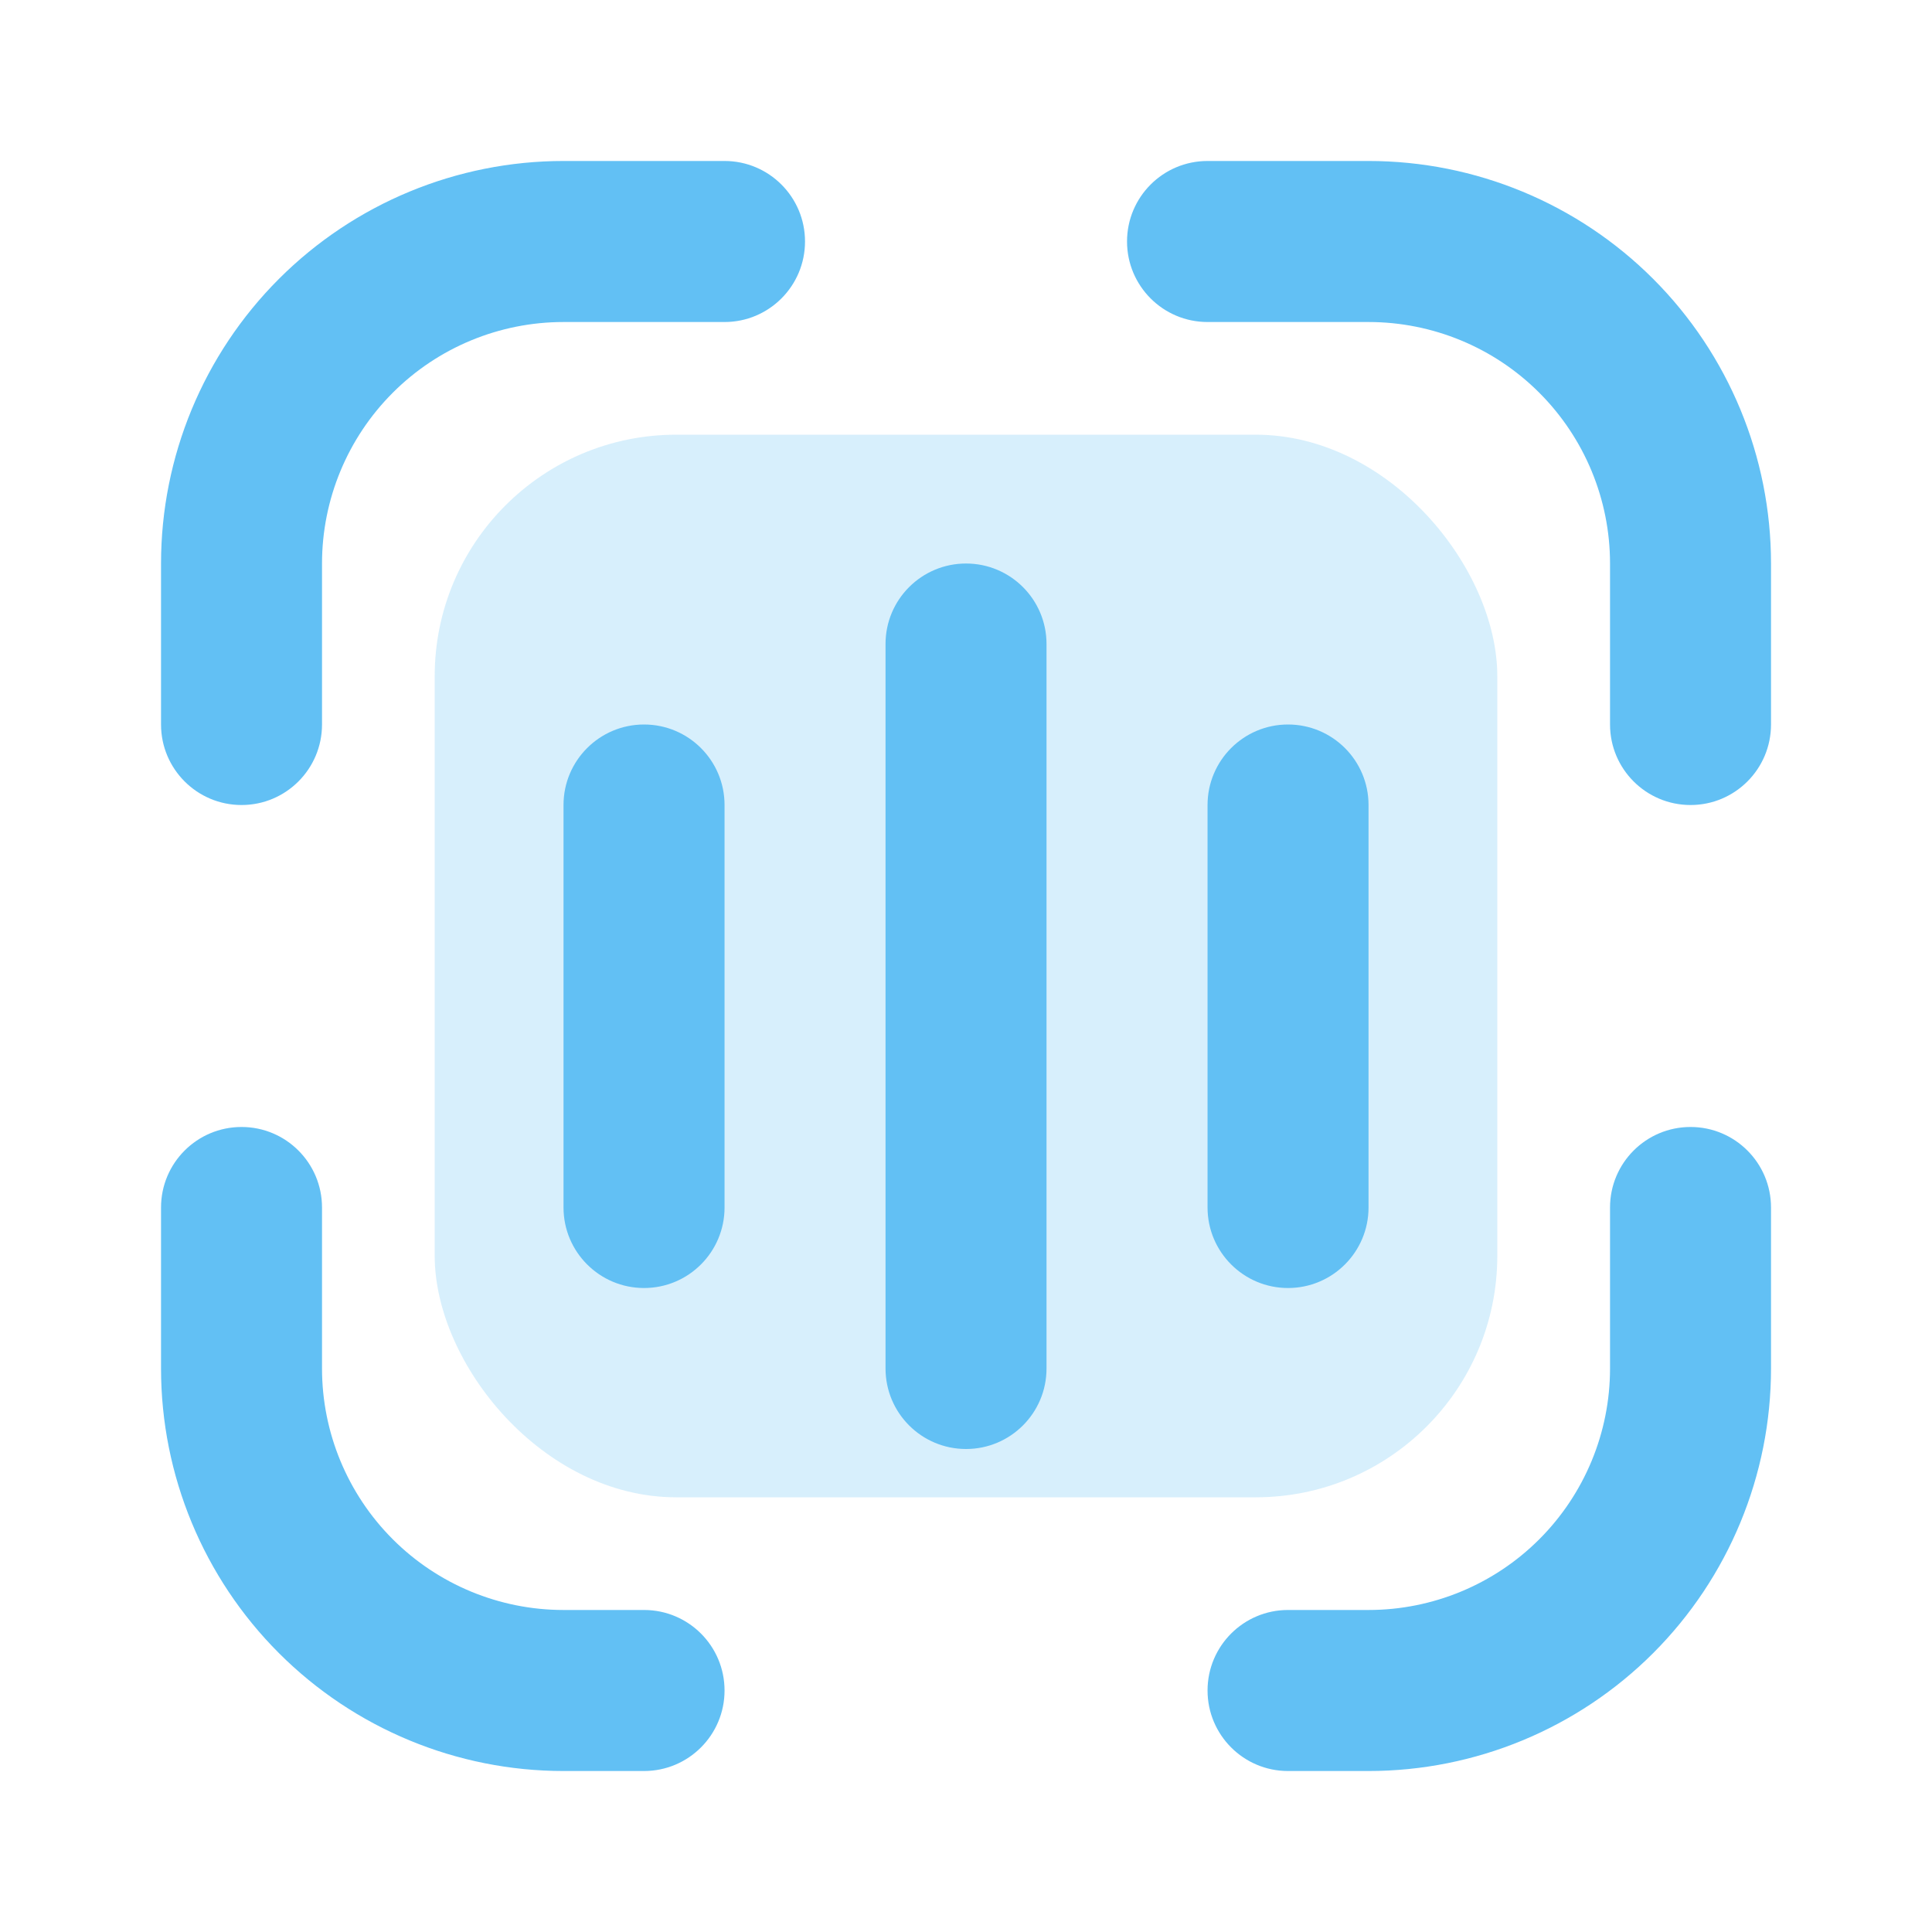
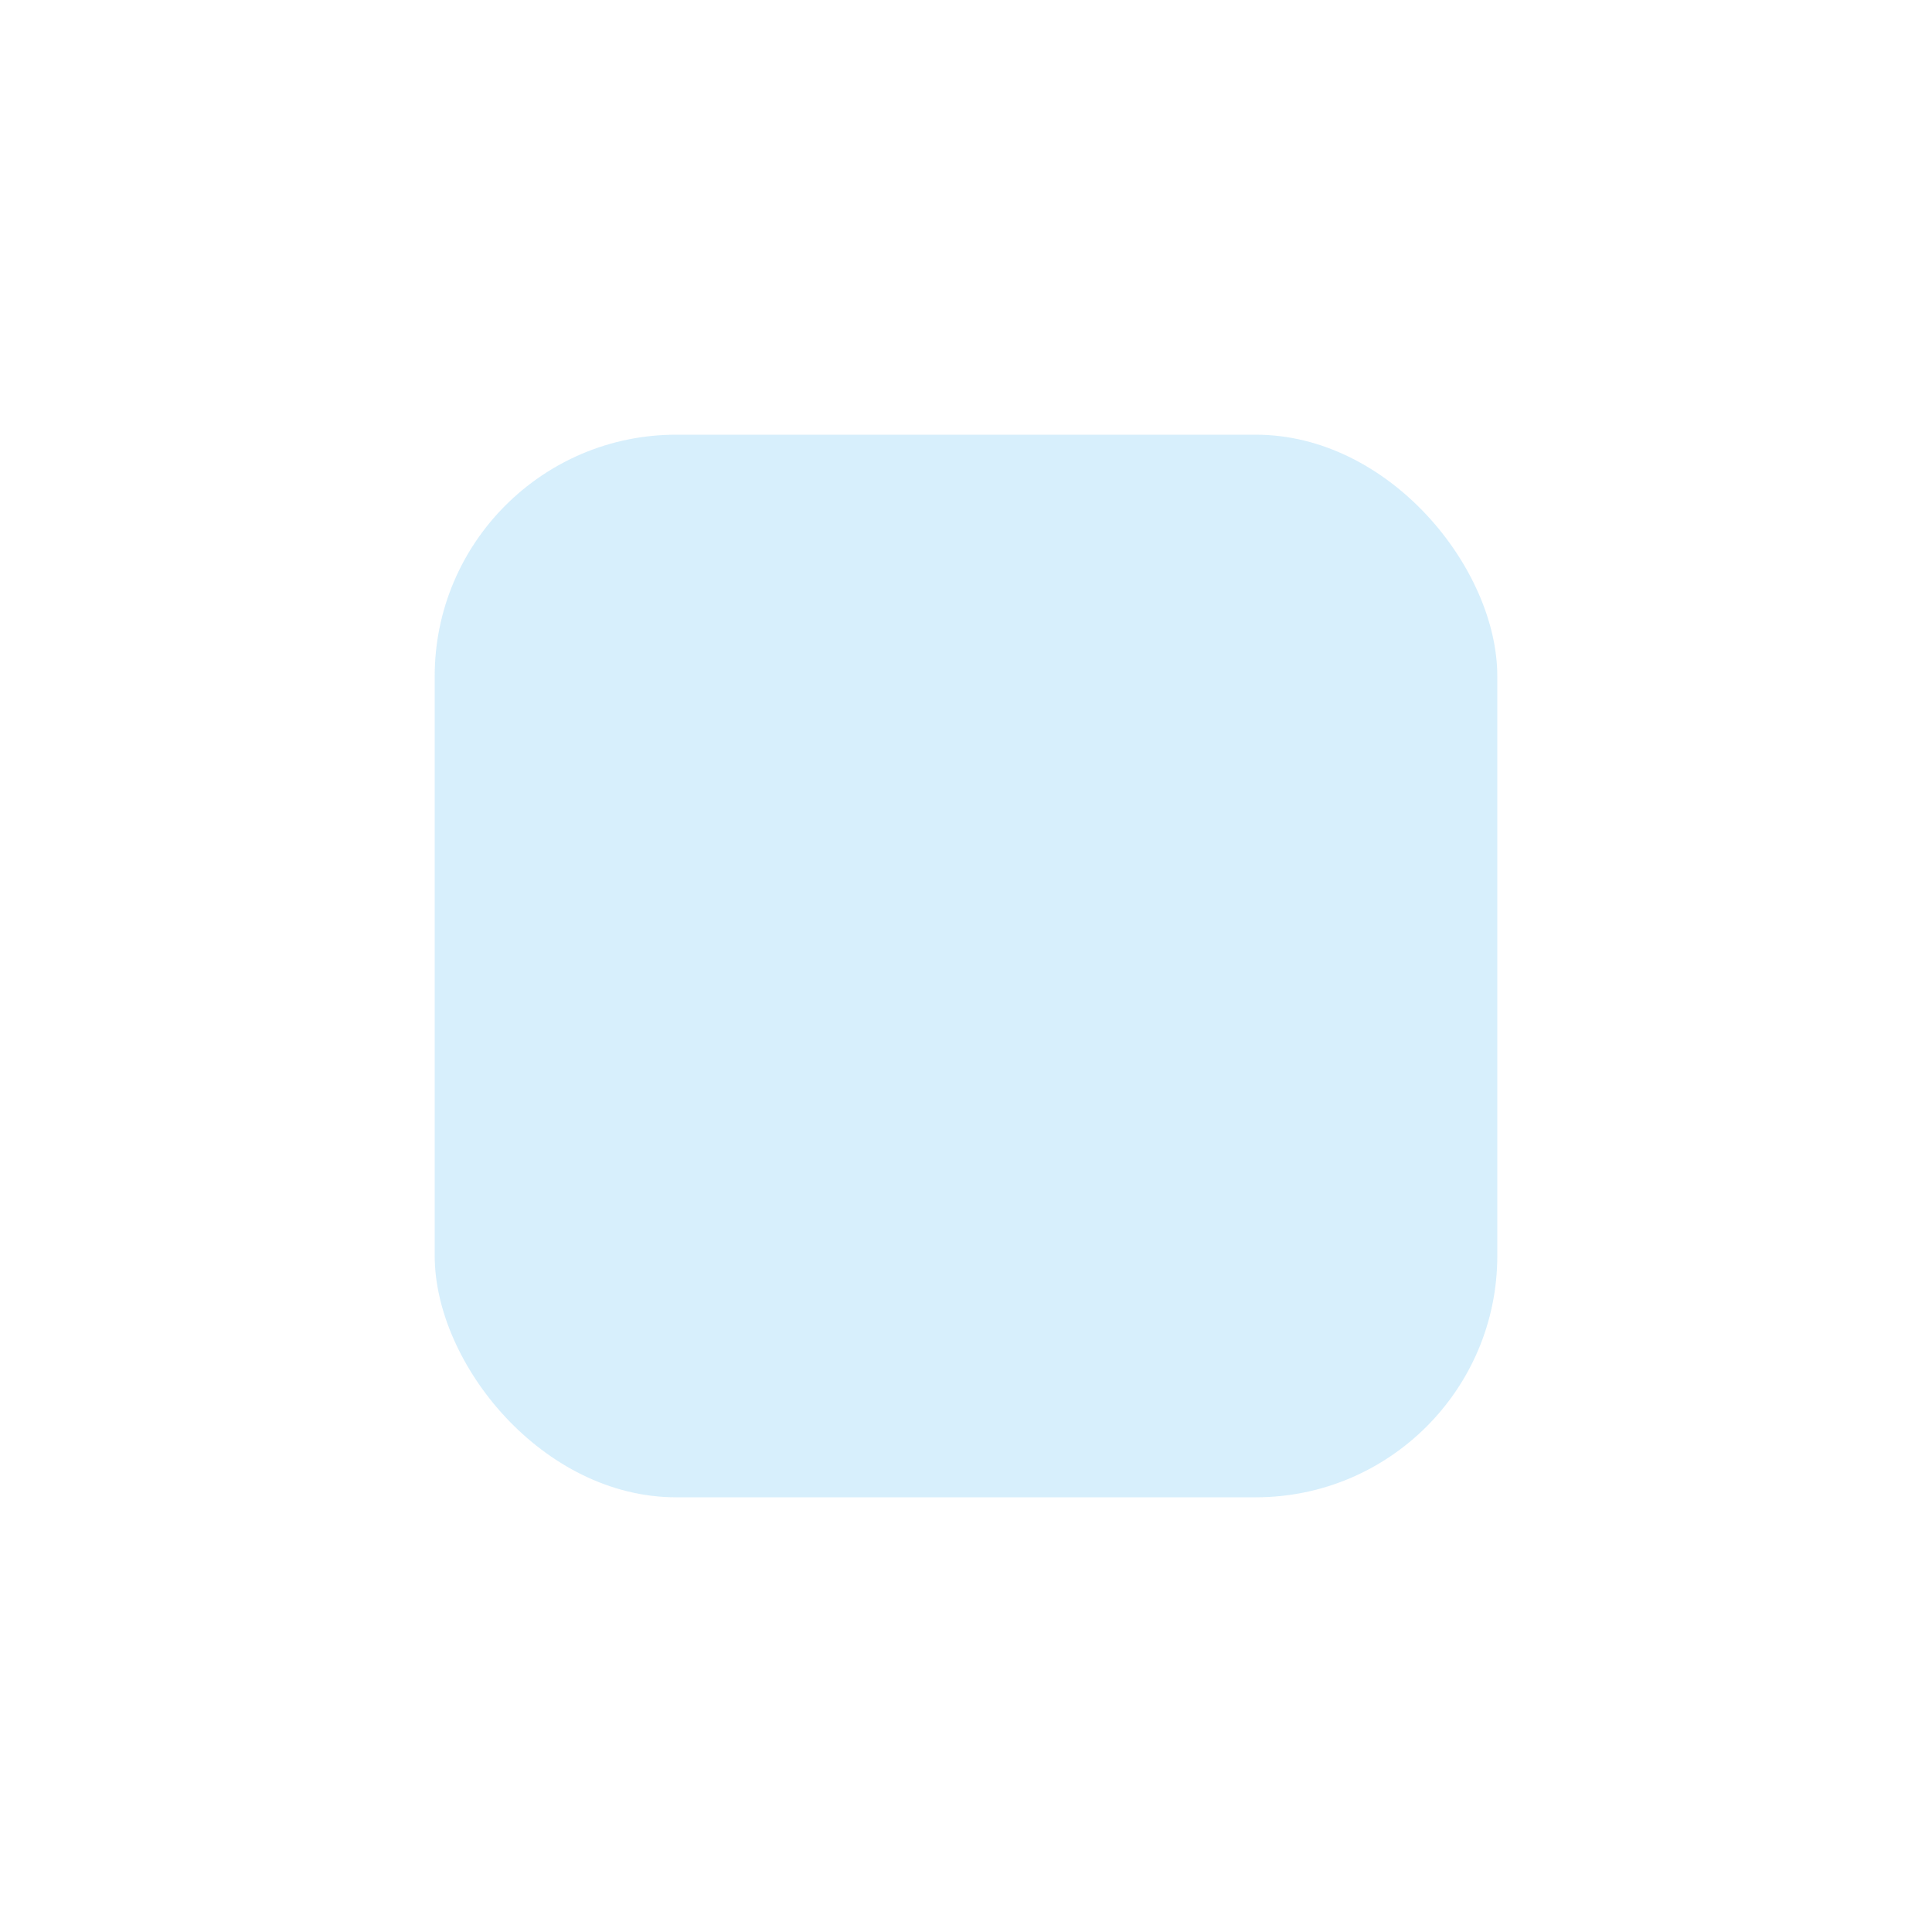
<svg xmlns="http://www.w3.org/2000/svg" width="40" height="40" viewBox="0 0 40 40" fill="none">
  <g id="voice-id">
    <rect id="Rectangle 34626596" x="9" y="9" width="22" height="22" rx="5" fill="#62C0F4" fill-opacity="0.25" />
    <g id="voice-id_2">
-       <path id="Vector" fill-rule="evenodd" clip-rule="evenodd" d="M11.667 6.667C10.341 6.667 9.069 7.193 8.132 8.131C7.194 9.069 6.667 10.341 6.667 11.667V15C6.667 15.92 5.921 16.667 5.001 16.667C4.08 16.667 3.334 15.92 3.334 15V11.667C3.334 9.456 4.212 7.337 5.775 5.774C7.338 4.211 9.457 3.333 11.667 3.333H15.001C15.921 3.333 16.667 4.079 16.667 5C16.667 5.92 15.921 6.667 15.001 6.667H11.667ZM23.334 5C23.334 4.079 24.08 3.333 25.001 3.333H28.334C30.544 3.333 32.664 4.211 34.227 5.774C35.789 7.337 36.667 9.456 36.667 11.667V15C36.667 15.92 35.921 16.667 35.001 16.667C34.08 16.667 33.334 15.92 33.334 15V11.667C33.334 10.341 32.807 9.069 31.869 8.131C30.932 7.193 29.66 6.667 28.334 6.667H25.001C24.08 6.667 23.334 5.92 23.334 5ZM20.001 11.667C20.921 11.667 21.667 12.413 21.667 13.333V28.333C21.667 29.254 20.921 30 20.001 30C19.08 30 18.334 29.254 18.334 28.333V13.333C18.334 12.413 19.08 11.667 20.001 11.667ZM13.334 15C14.255 15 15.001 15.746 15.001 16.667V25C15.001 25.92 14.255 26.667 13.334 26.667C12.414 26.667 11.667 25.92 11.667 25V16.667C11.667 15.746 12.414 15 13.334 15ZM26.667 15C27.588 15 28.334 15.746 28.334 16.667V25C28.334 25.92 27.588 26.667 26.667 26.667C25.747 26.667 25.001 25.92 25.001 25V16.667C25.001 15.746 25.747 15 26.667 15ZM5.001 23.333C5.921 23.333 6.667 24.079 6.667 25V28.333C6.667 29.659 7.194 30.931 8.132 31.869C9.069 32.806 10.341 33.333 11.667 33.333H13.334C14.255 33.333 15.001 34.079 15.001 35C15.001 35.92 14.255 36.667 13.334 36.667H11.667C9.457 36.667 7.338 35.789 5.775 34.226C4.212 32.663 3.334 30.543 3.334 28.333V25C3.334 24.079 4.08 23.333 5.001 23.333ZM35.001 23.333C35.921 23.333 36.667 24.079 36.667 25V28.333C36.667 30.543 35.789 32.663 34.227 34.226C32.664 35.789 30.544 36.667 28.334 36.667H26.667C25.747 36.667 25.001 35.92 25.001 35C25.001 34.079 25.747 33.333 26.667 33.333H28.334C29.66 33.333 30.932 32.806 31.869 31.869C32.807 30.931 33.334 29.659 33.334 28.333V25C33.334 24.079 34.08 23.333 35.001 23.333Z" fill="#62C0F4" />
-     </g>
+       </g>
  </g>
</svg>